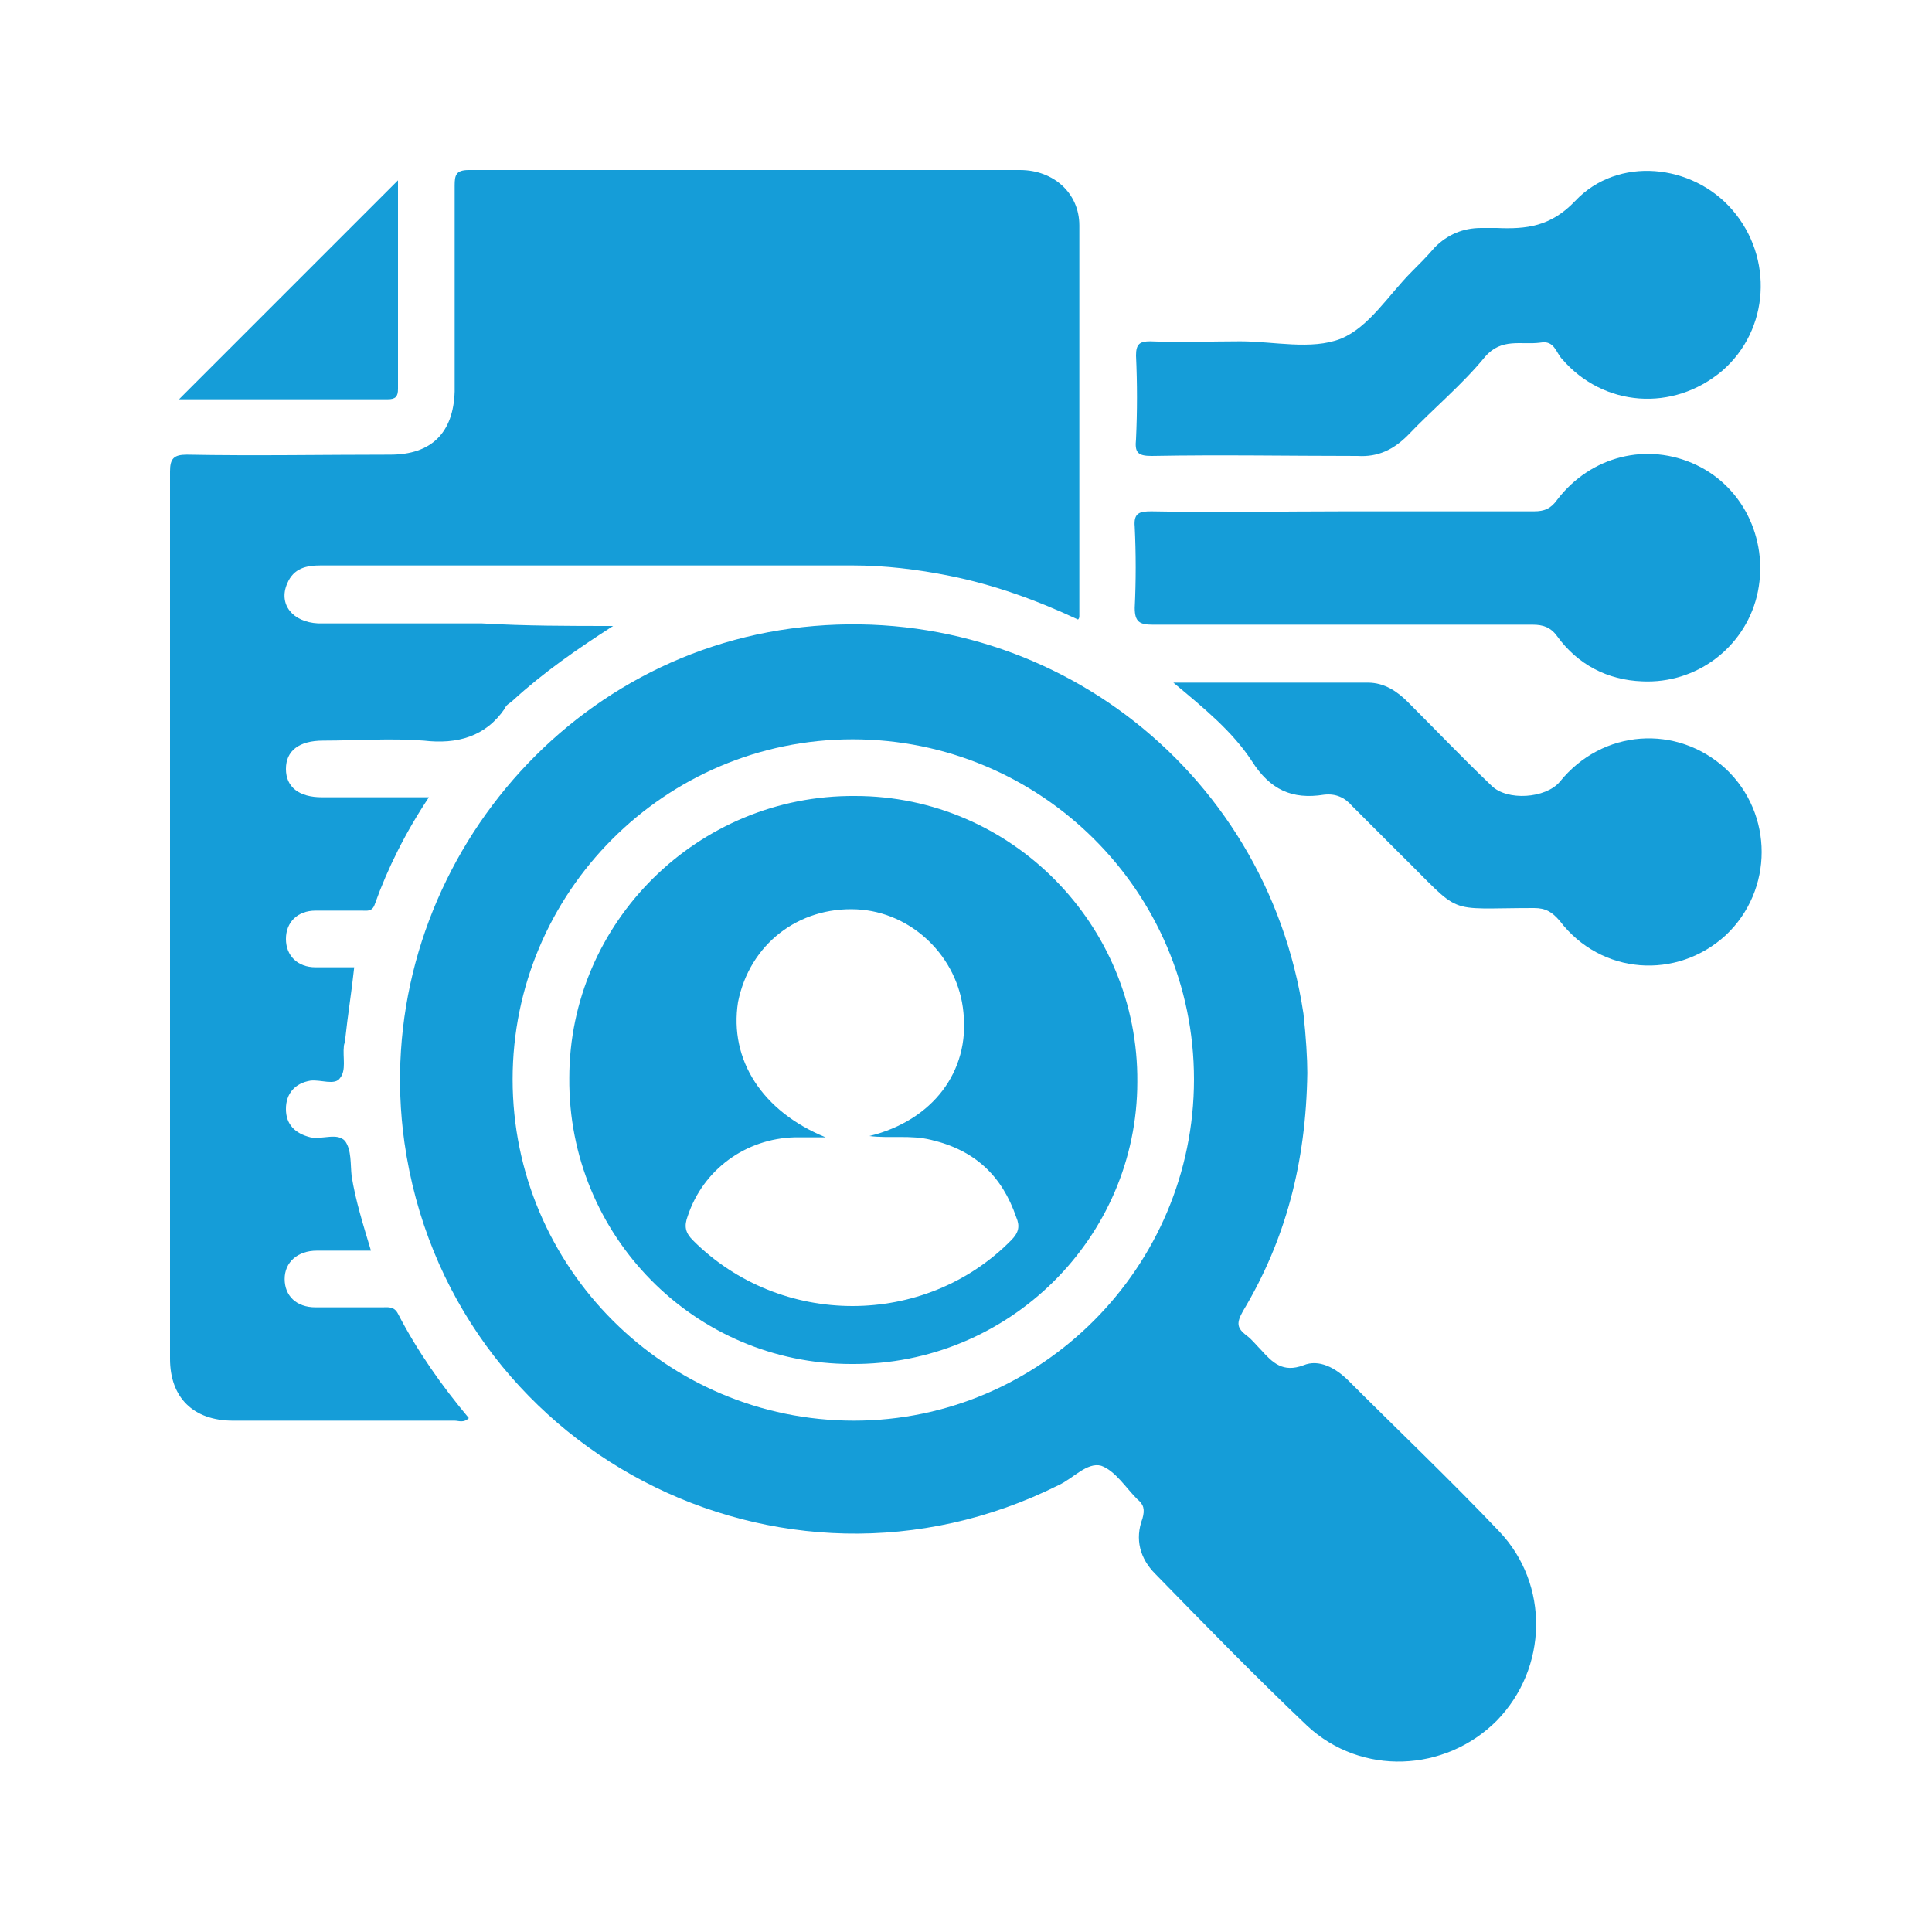
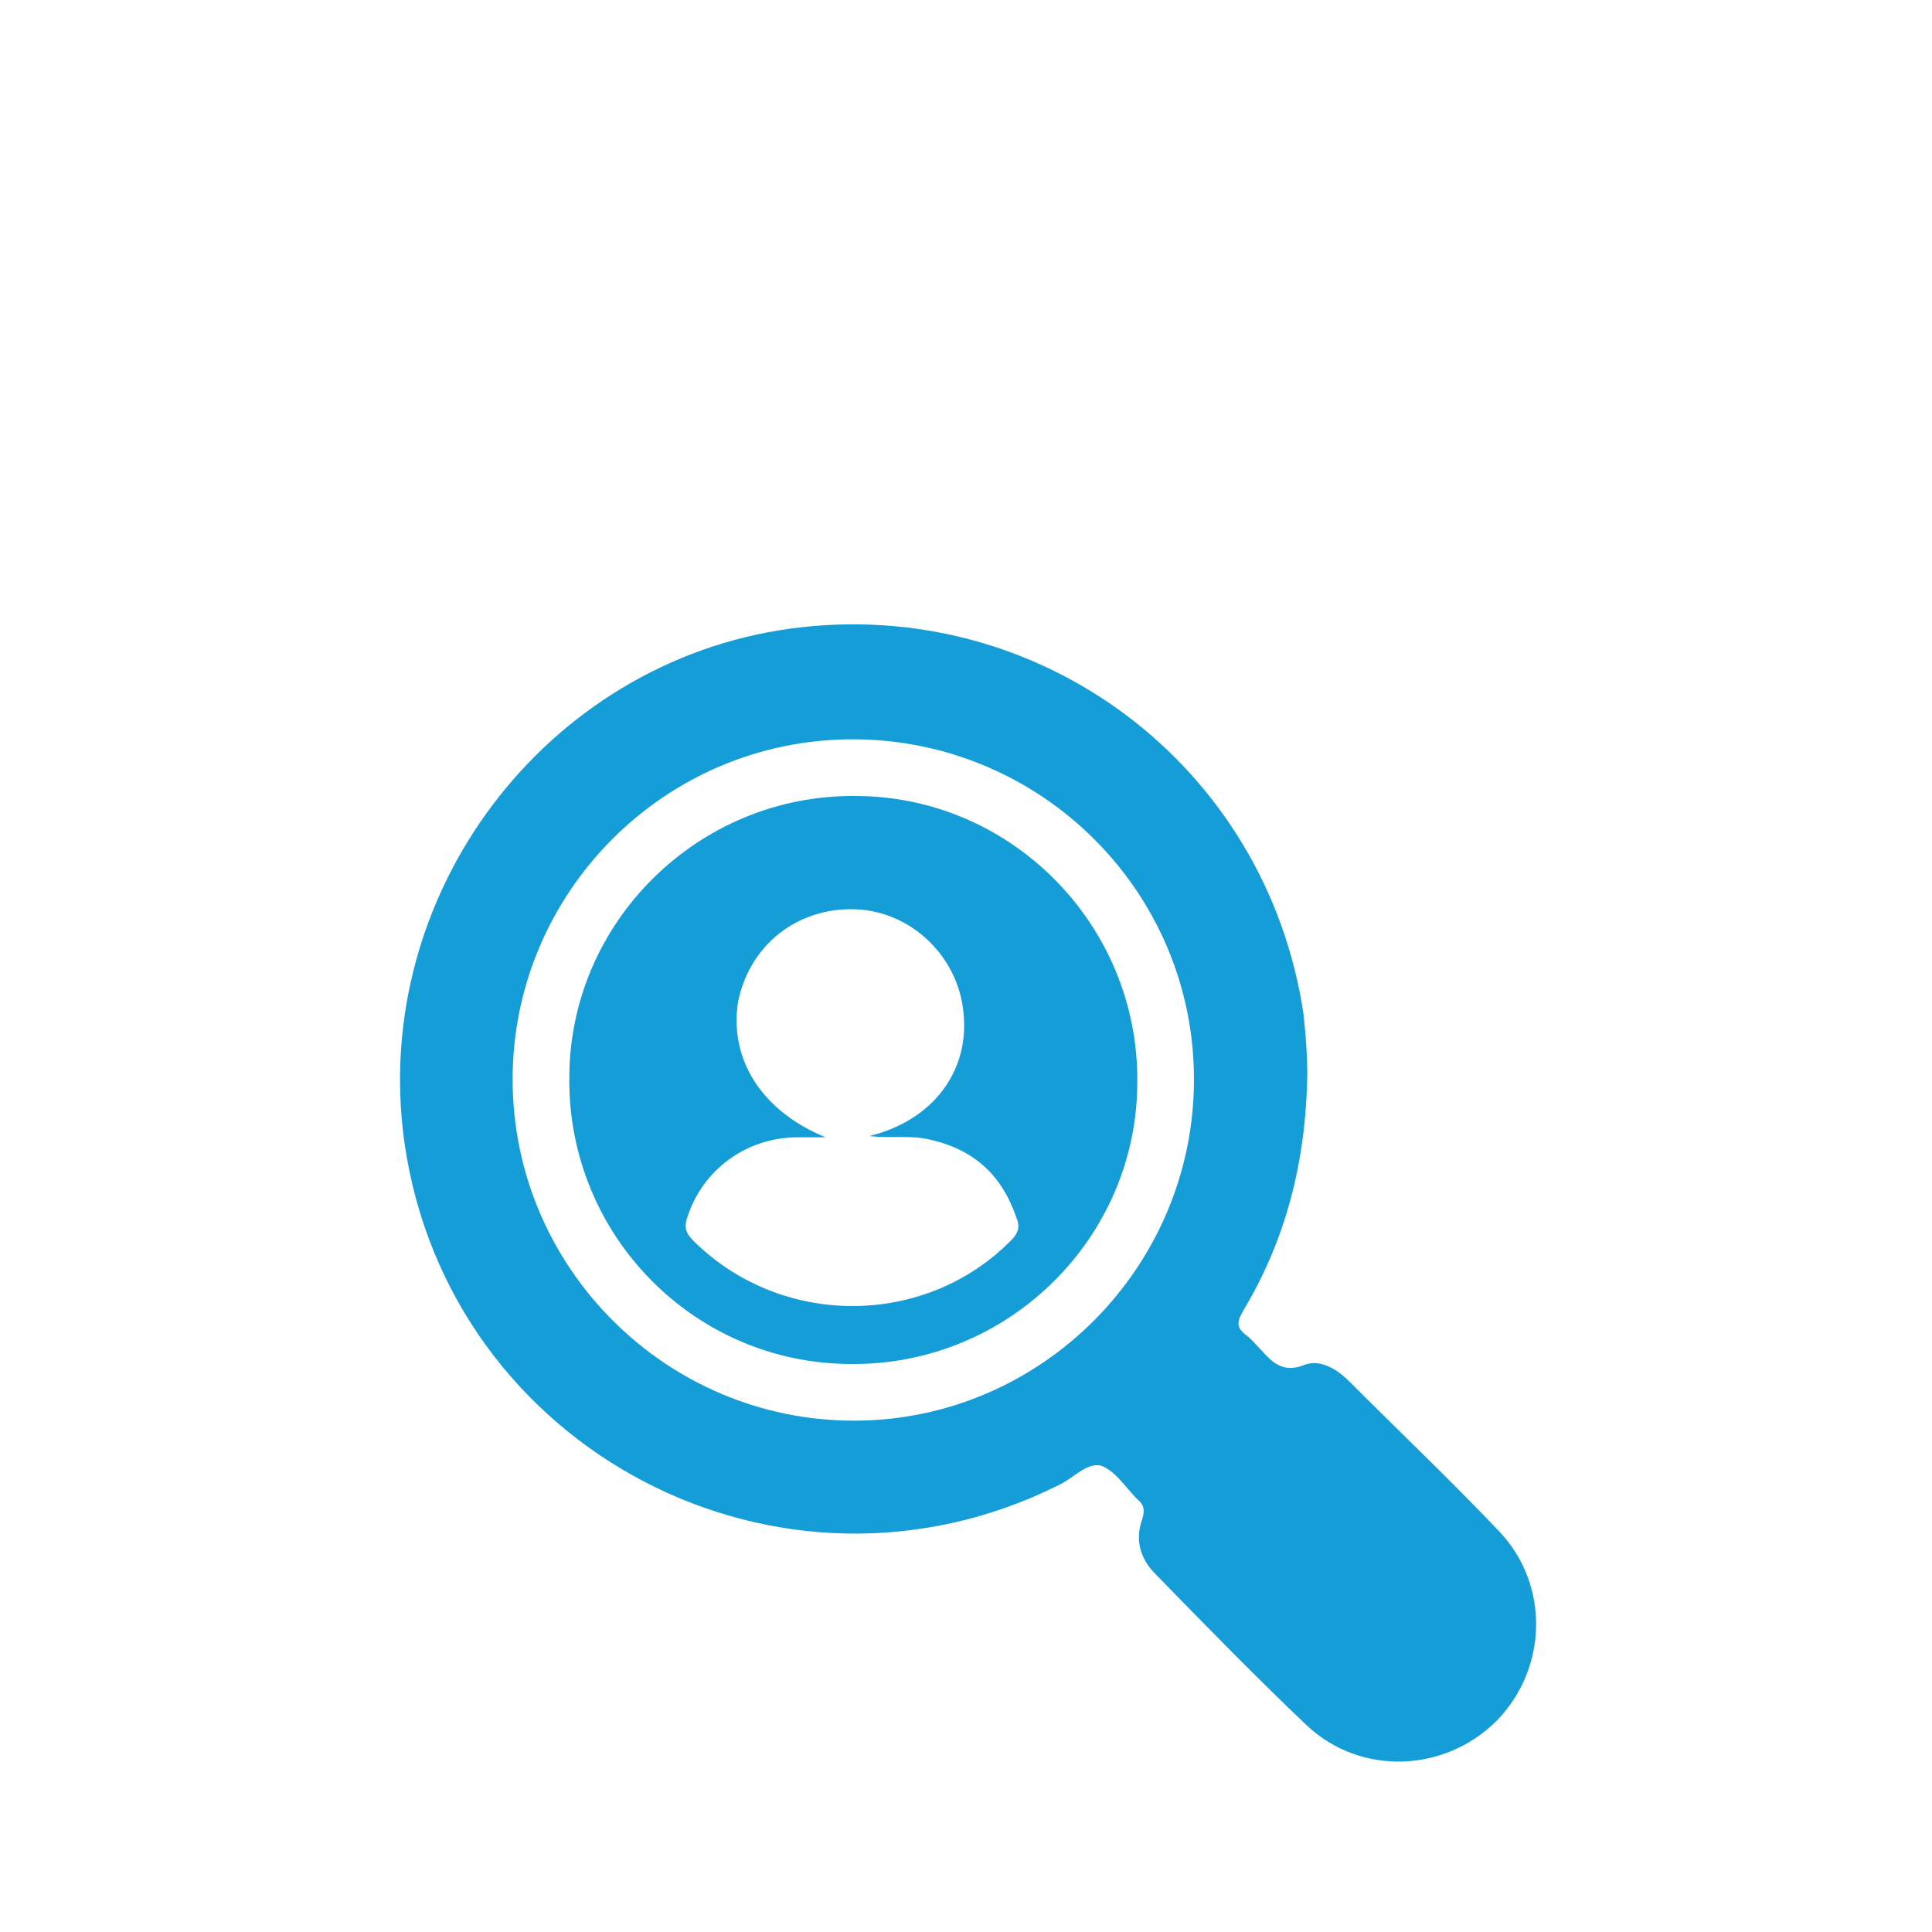
<svg xmlns="http://www.w3.org/2000/svg" version="1.0" id="Layer_1" x="0px" y="0px" viewBox="0 0 150 150" style="enable-background:new 0 0 150 150;" xml:space="preserve">
  <style type="text/css">
	.st0{fill:#65459A;}
	.st1{fill:#159DD8;}
	.st2{fill:none;stroke:#159DD8;stroke-width:3;stroke-miterlimit:10;}
	.st3{fill:#FFFFFF;stroke:#159DD8;stroke-width:3;stroke-miterlimit:10;}
	.st4{fill:#FDFBF0;}
	.st5{fill:none;stroke:#159DD8;stroke-width:2;stroke-miterlimit:10;}
</style>
  <g>
-     <path class="st1" d="M47.6,48.6c-2.8,1.8-5.4,3.6-7.8,5.8c-0.2,0.2-0.5,0.3-0.6,0.6c-1.5,2.2-3.7,2.8-6.3,2.5c-2.6-0.2-5.2,0-7.8,0   c-1.9,0-2.9,0.8-2.9,2.2c0,1.4,1,2.2,2.8,2.2c2.7,0,5.4,0,8.3,0c-1.8,2.7-3.2,5.5-4.2,8.3c-0.2,0.6-0.6,0.5-1,0.5   c-1.2,0-2.4,0-3.6,0c-1.4,0-2.3,0.9-2.3,2.2c0,1.3,0.9,2.2,2.3,2.2c1,0,1.9,0,3,0c-0.2,1.9-0.5,3.7-0.7,5.6c0,0.2-0.1,0.4-0.1,0.5   c-0.1,0.9,0.2,1.9-0.3,2.5c-0.4,0.6-1.5,0.1-2.3,0.2c-1.2,0.2-1.9,1-1.9,2.2c0,1.2,0.7,1.9,1.9,2.2c0.9,0.2,2.1-0.4,2.7,0.3   c0.5,0.7,0.4,1.8,0.5,2.7c0.3,1.9,0.9,3.8,1.5,5.8c-1.5,0-2.8,0-4.2,0c-1.5,0-2.5,0.9-2.5,2.2c0,1.3,0.9,2.2,2.4,2.2   c1.7,0,3.5,0,5.2,0c0.4,0,0.9-0.1,1.2,0.5c1.5,2.9,3.4,5.6,5.5,8.1c-0.4,0.4-0.8,0.2-1.1,0.2c-5.7,0-11.5,0-17.2,0   c-3.1,0-4.9-1.8-4.9-4.8c0-23,0-45.9,0-68.9c0-1,0.3-1.3,1.3-1.3c5.3,0.1,10.6,0,15.8,0c3.2,0,4.9-1.7,5-4.9c0-5.3,0-10.7,0-16   c0-0.8,0.1-1.2,1.1-1.2c14.3,0,28.6,0,42.8,0c2.6,0,4.6,1.8,4.6,4.3c0,10.1,0,20.2,0,30.3c0,0.1,0,0.2-0.1,0.3   c-3.2-1.5-6.5-2.7-10-3.4c-2.5-0.5-5-0.8-7.5-0.8c-13.8,0-27.6,0-41.3,0c-1.1,0-2.1,0.2-2.6,1.4c-0.7,1.6,0.4,3,2.4,3.1   c4.2,0,8.5,0,12.7,0C40.8,48.6,44.2,48.6,47.6,48.6z" />
    <path class="st1" d="M101.5,83.3c-0.1,7-1.7,13-5,18.5c-0.5,0.9-0.5,1.3,0.3,1.9c0.4,0.3,0.7,0.7,1.1,1.1c0.9,1,1.7,1.8,3.3,1.2   c1.2-0.5,2.5,0.2,3.5,1.2c3.9,3.9,7.9,7.7,11.7,11.7c3.9,4.1,3.8,10.6-0.2,14.7c-4,4-10.5,4.3-14.7,0.4c-4-3.8-7.9-7.8-11.8-11.8   c-1.2-1.2-1.6-2.7-1-4.3c0.2-0.7,0.1-1.1-0.4-1.5c-0.9-0.9-1.7-2.2-2.8-2.6c-1.1-0.3-2.2,1-3.3,1.5c-21.6,10.8-47.4-2.7-50.8-26.6   c-2.7-19.2,10.9-37.3,30-39.9c19.3-2.6,36.9,10.6,39.8,29.9C101.4,80.5,101.5,82.2,101.5,83.3z M92.7,83.8   c0-14.6-11.9-26.4-26.5-26.4c-14.6,0-26.4,11.9-26.4,26.4c0,14.6,11.9,26.5,26.5,26.5C80.8,110.3,92.7,98.4,92.7,83.8z" />
-     <path class="st1" d="M96.3,26.5c2.6,0,5.5,0.7,7.8-0.2c2.2-0.9,3.7-3.4,5.5-5.2c0.6-0.6,1.2-1.2,1.8-1.9c1-1,2.2-1.5,3.6-1.5   c0.4,0,0.8,0,1.2,0c2.3,0.1,4.2-0.1,6.1-2.1c3.3-3.5,9.1-2.9,12.2,0.7c3.2,3.7,2.9,9.3-0.8,12.5c-3.8,3.2-9.2,2.8-12.4-0.9   c-0.5-0.5-0.6-1.5-1.7-1.3c-1.5,0.2-3-0.4-4.3,1.1c-1.8,2.2-4,4-6,6.1c-1.1,1.1-2.3,1.7-3.9,1.6c-5.3,0-10.6-0.1-16,0   c-1.1,0-1.3-0.3-1.2-1.3c0.1-2.2,0.1-4.3,0-6.5c0-0.9,0.3-1.1,1.1-1.1C91.7,26.6,94,26.5,96.3,26.5C96.3,26.5,96.3,26.5,96.3,26.5z   " />
-     <path class="st1" d="M104.4,39.7c4.9,0,9.8,0,14.7,0c0.8,0,1.3-0.2,1.8-0.9c2.6-3.4,7-4.5,10.8-2.7c3.8,1.8,5.7,6.1,4.7,10.2   c-1,4-4.7,6.8-8.9,6.6c-2.7-0.1-5-1.3-6.6-3.5c-0.5-0.7-1.1-0.9-1.9-0.9c-9.8,0-19.7,0-29.5,0c-1,0-1.4-0.2-1.4-1.3   c0.1-2.1,0.1-4.2,0-6.3c-0.1-1.1,0.4-1.2,1.3-1.2C94.5,39.8,99.5,39.7,104.4,39.7z" />
-     <path class="st1" d="M91.1,53c5.3,0,10.2,0,15.1,0c1.3,0,2.3,0.7,3.1,1.5c2.2,2.2,4.3,4.4,6.5,6.5c1.2,1.2,4.2,1,5.3-0.3   c3.3-4.1,9.1-4.5,12.9-1c3.7,3.5,3.7,9.4,0,12.9c-3.8,3.5-9.7,3.1-12.9-1.1c-0.6-0.7-1.1-1-2-1c-7.1,0-5.4,0.7-10.5-4.3   c-1.2-1.2-2.4-2.4-3.6-3.6c-0.6-0.7-1.3-1-2.2-0.9c-2.5,0.4-4.2-0.4-5.6-2.6C95.7,56.8,93.5,55,91.1,53z" />
-     <path class="st1" d="M30.9,14c0,5.2,0,10.7,0,16.2c0,0.6-0.2,0.8-0.8,0.8c-5.5,0-11,0-16.2,0C19.6,25.3,25.3,19.6,30.9,14z" />
    <path class="st1" d="M44.2,83.7c0-12.1,10-22,22.2-21.9c12.1,0,22,10,21.9,22.2c0,12.1-10,22-22.2,21.9   C53.9,105.9,44.1,95.9,44.2,83.7z M64.1,88.3c-0.8,0-1.6,0-2.4,0c-3.8,0.1-7.1,2.5-8.3,6.1c-0.3,0.8-0.2,1.3,0.4,1.9   c6.8,6.8,18,6.8,24.7,0c0.6-0.6,0.7-1.1,0.4-1.8c-1.1-3.2-3.2-5.2-6.6-6c-1.6-0.4-3.2-0.1-4.8-0.3c4.9-1.2,7.8-5,7.3-9.6   c-0.4-4.3-4-7.8-8.3-8c-4.5-0.2-8.3,2.7-9.2,7.2C56.6,82.3,59.2,86.3,64.1,88.3z" />
  </g>
</svg>